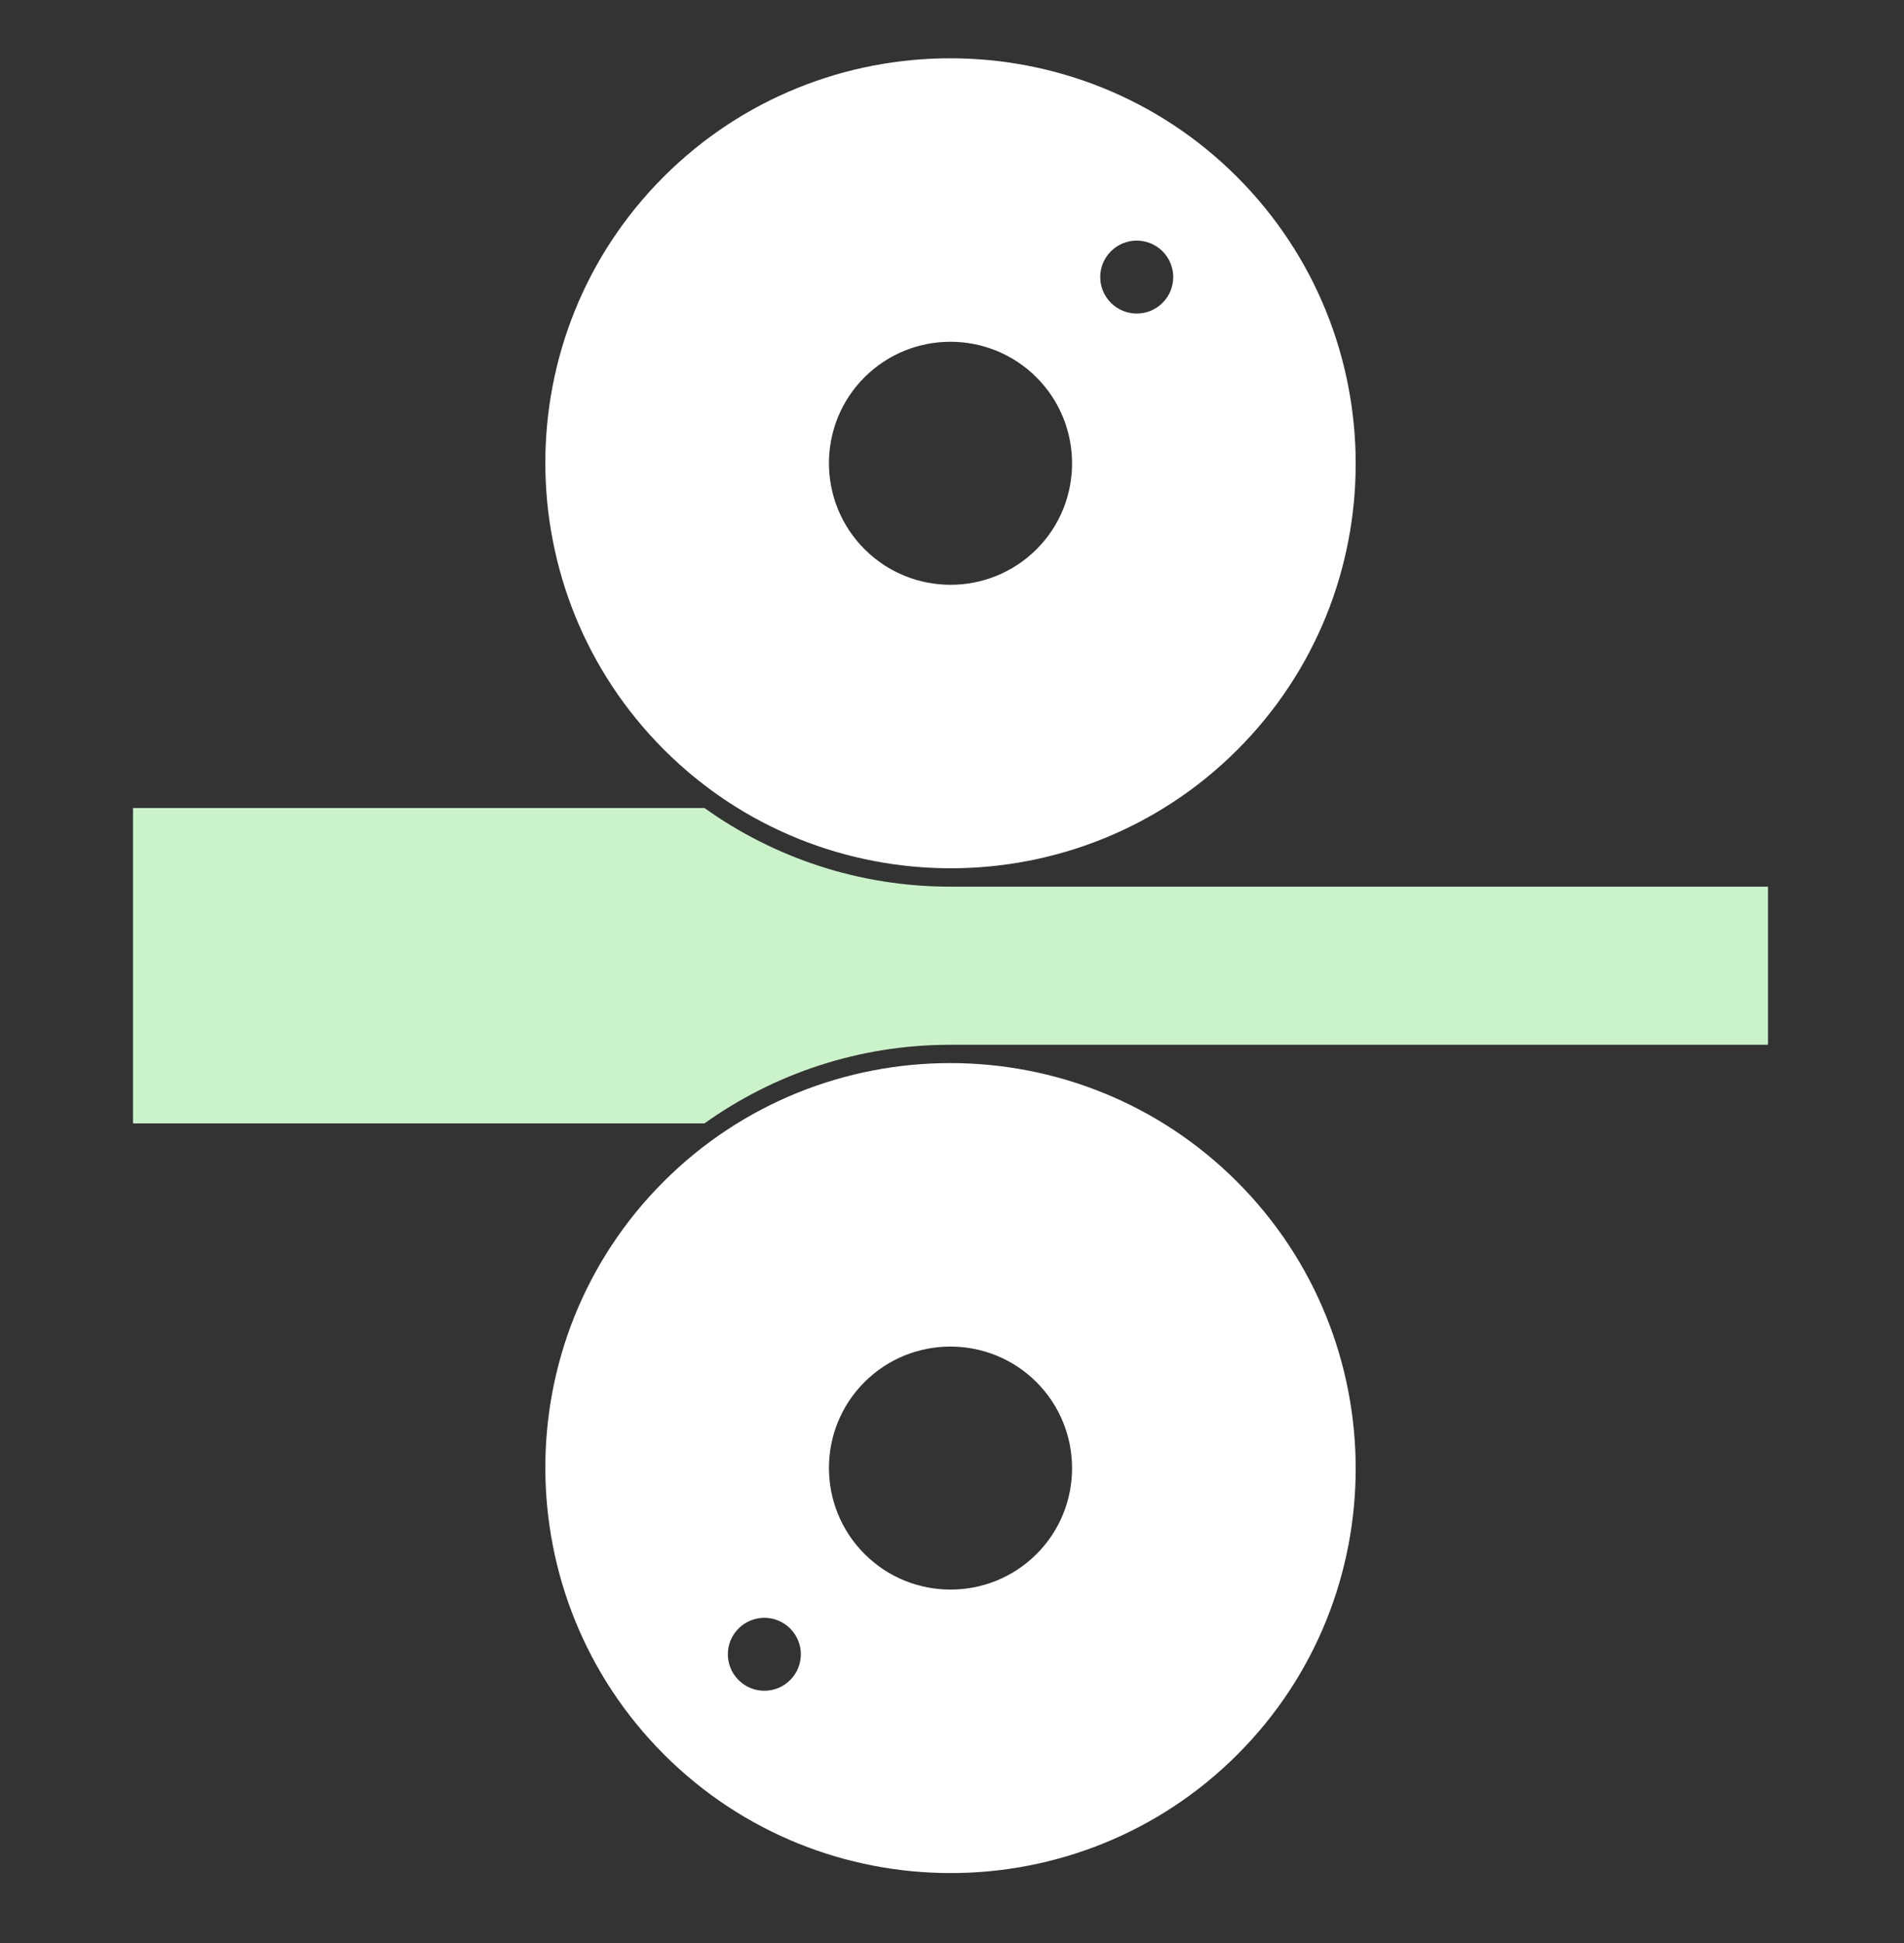
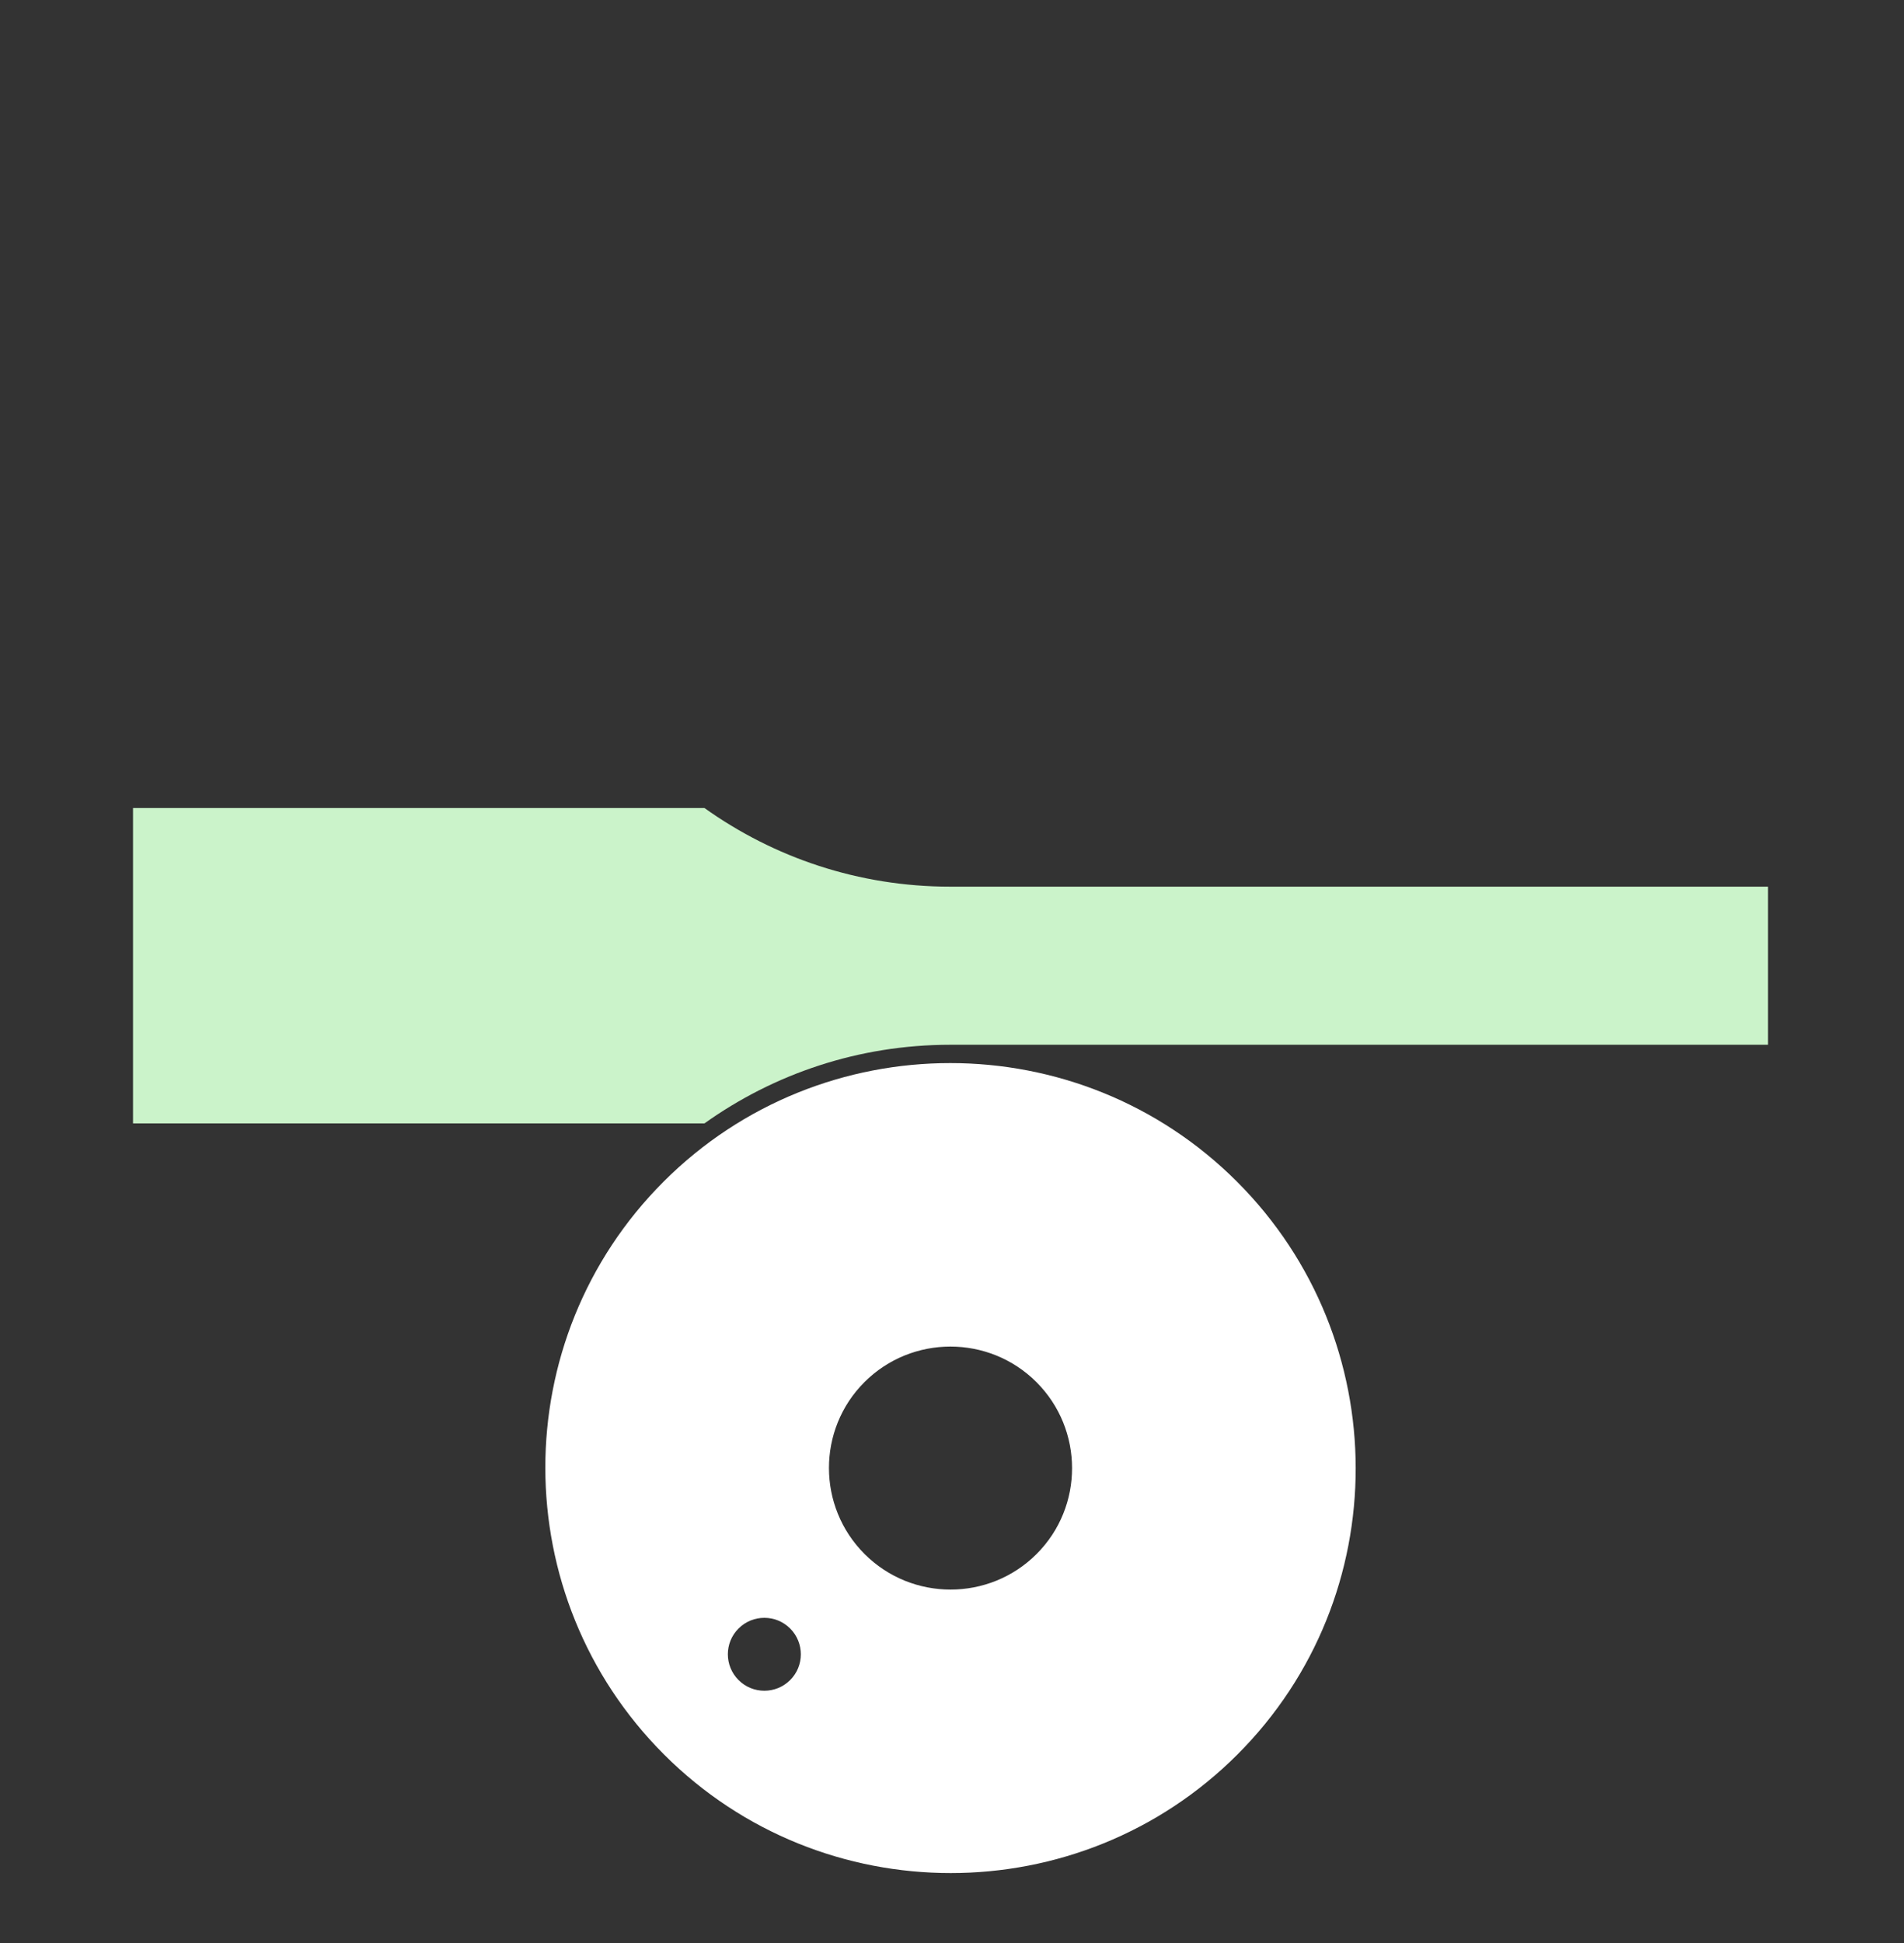
<svg xmlns="http://www.w3.org/2000/svg" id="Ebene_1" data-name="Ebene 1" viewBox="0 0 294 300">
  <rect x="0" y="0" width="294" height="300" fill="#333333" stroke="none" />
  <defs>
    <style>
      .cls-1 {
        fill: #cbf3ca;
      }

      .cls-1, .cls-2 {
        stroke-width: 0px;
      }

      .cls-2 {
        fill: #fff;
      }
    </style>
  </defs>
  <path class="cls-2" d="M191,182.44c-24.4-24.4-64.13-24.4-88.53,0-24.4,24.4-24.33,64.06.07,88.46,24.4,24.4,64.13,24.4,88.53,0,24.4-24.4,24.33-64.06-.07-88.46ZM122.01,259.4c-2.2,2.2-5.77,2.2-7.97,0-2.2-2.2-2.2-5.77,0-7.96,2.2-2.2,5.77-2.2,7.97,0,2.2,2.2,2.2,5.77,0,7.96ZM160.06,239.94c-7.32,7.32-19.24,7.32-26.56,0-7.32-7.32-7.34-19.22-.02-26.54,7.32-7.32,19.24-7.32,26.56,0,7.32,7.32,7.34,19.22.02,26.54Z" />
  <path class="cls-1" d="M146.73,136.9c-14.15,0-27.25-4.5-37.95-12.14h0s-88.24,0-88.24,0v48.69h88.24,0c10.7-7.64,23.8-12.14,37.95-12.14h.04s126.23,0,126.23,0v-24.41h-126.23s-.04,0-.04,0Z" />
-   <path class="cls-2" d="M191,27.3c-24.4-24.4-64.13-24.4-88.53,0-24.4,24.4-24.33,64.06.07,88.46,24.4,24.4,64.13,24.4,88.53,0,24.4-24.4,24.33-64.06-.07-88.46ZM160.06,84.8c-7.32,7.32-19.24,7.32-26.56,0-7.32-7.32-7.34-19.22-.02-26.54,7.32-7.32,19.24-7.32,26.56,0,7.32,7.32,7.34,19.22.02,26.54ZM179.51,46.76c-2.2,2.2-5.77,2.2-7.97,0-2.2-2.2-2.2-5.77,0-7.96,2.2-2.2,5.77-2.2,7.97,0,2.2,2.2,2.2,5.77,0,7.96Z" />
</svg>